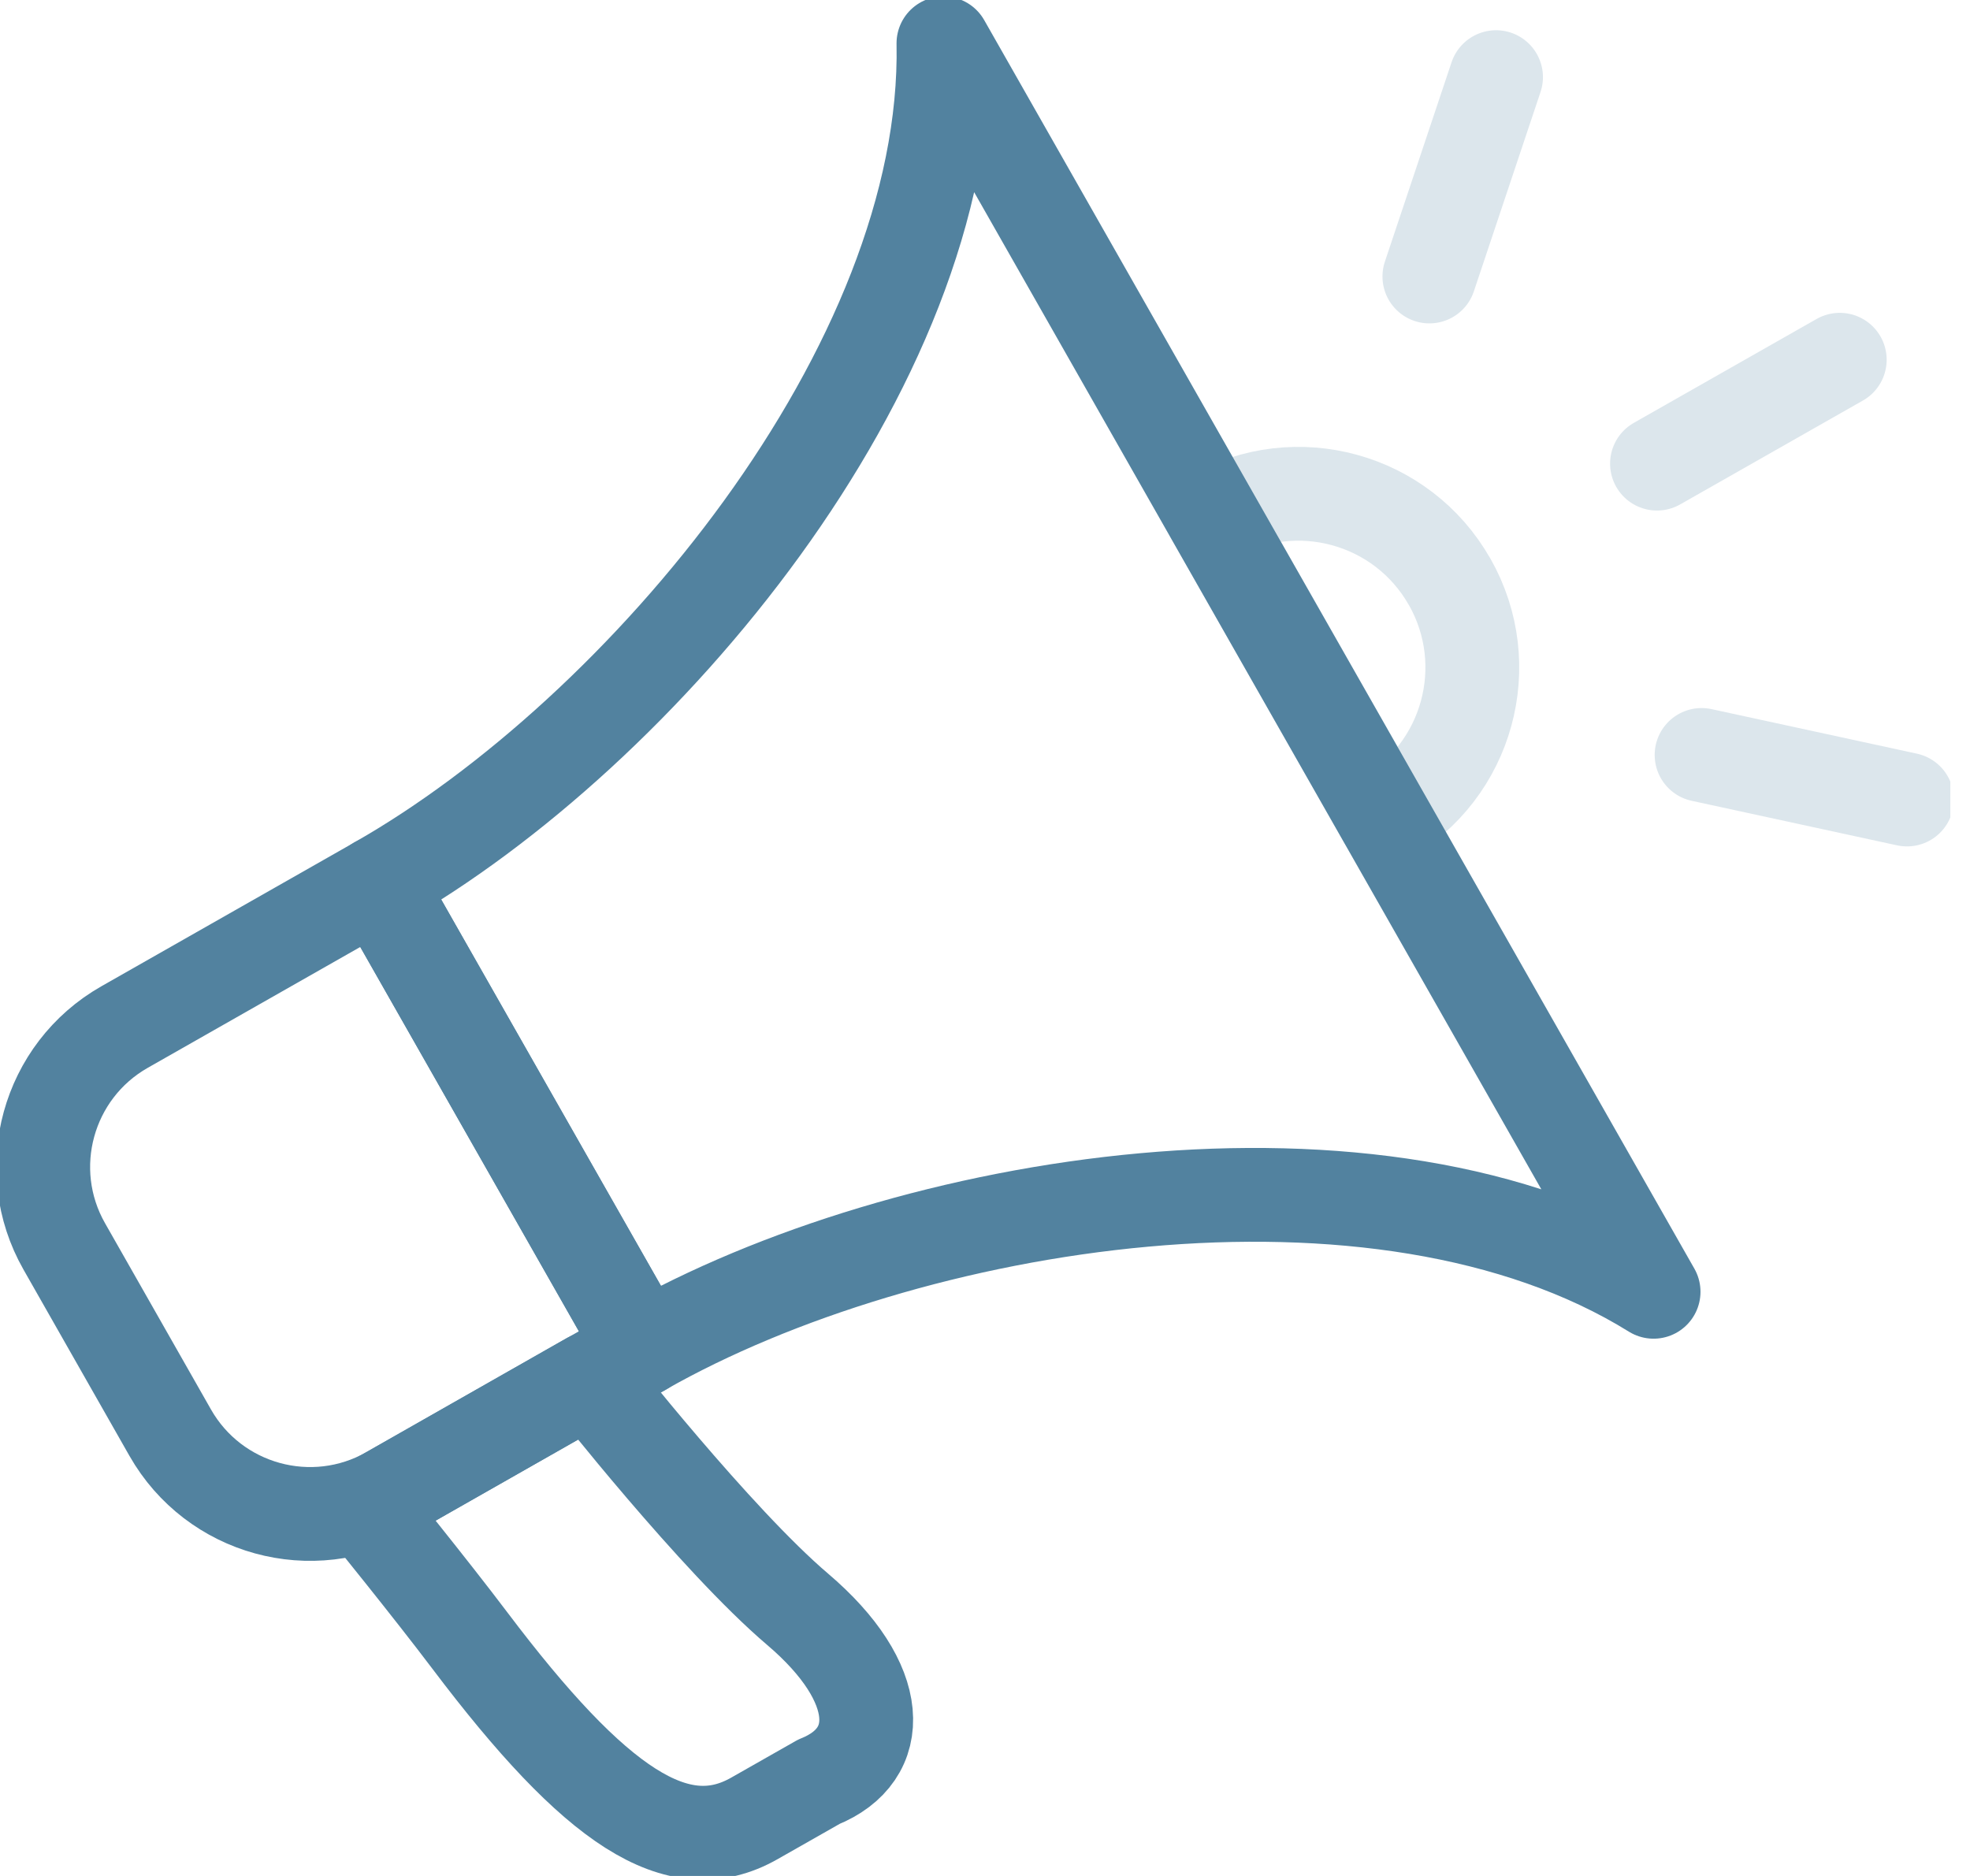
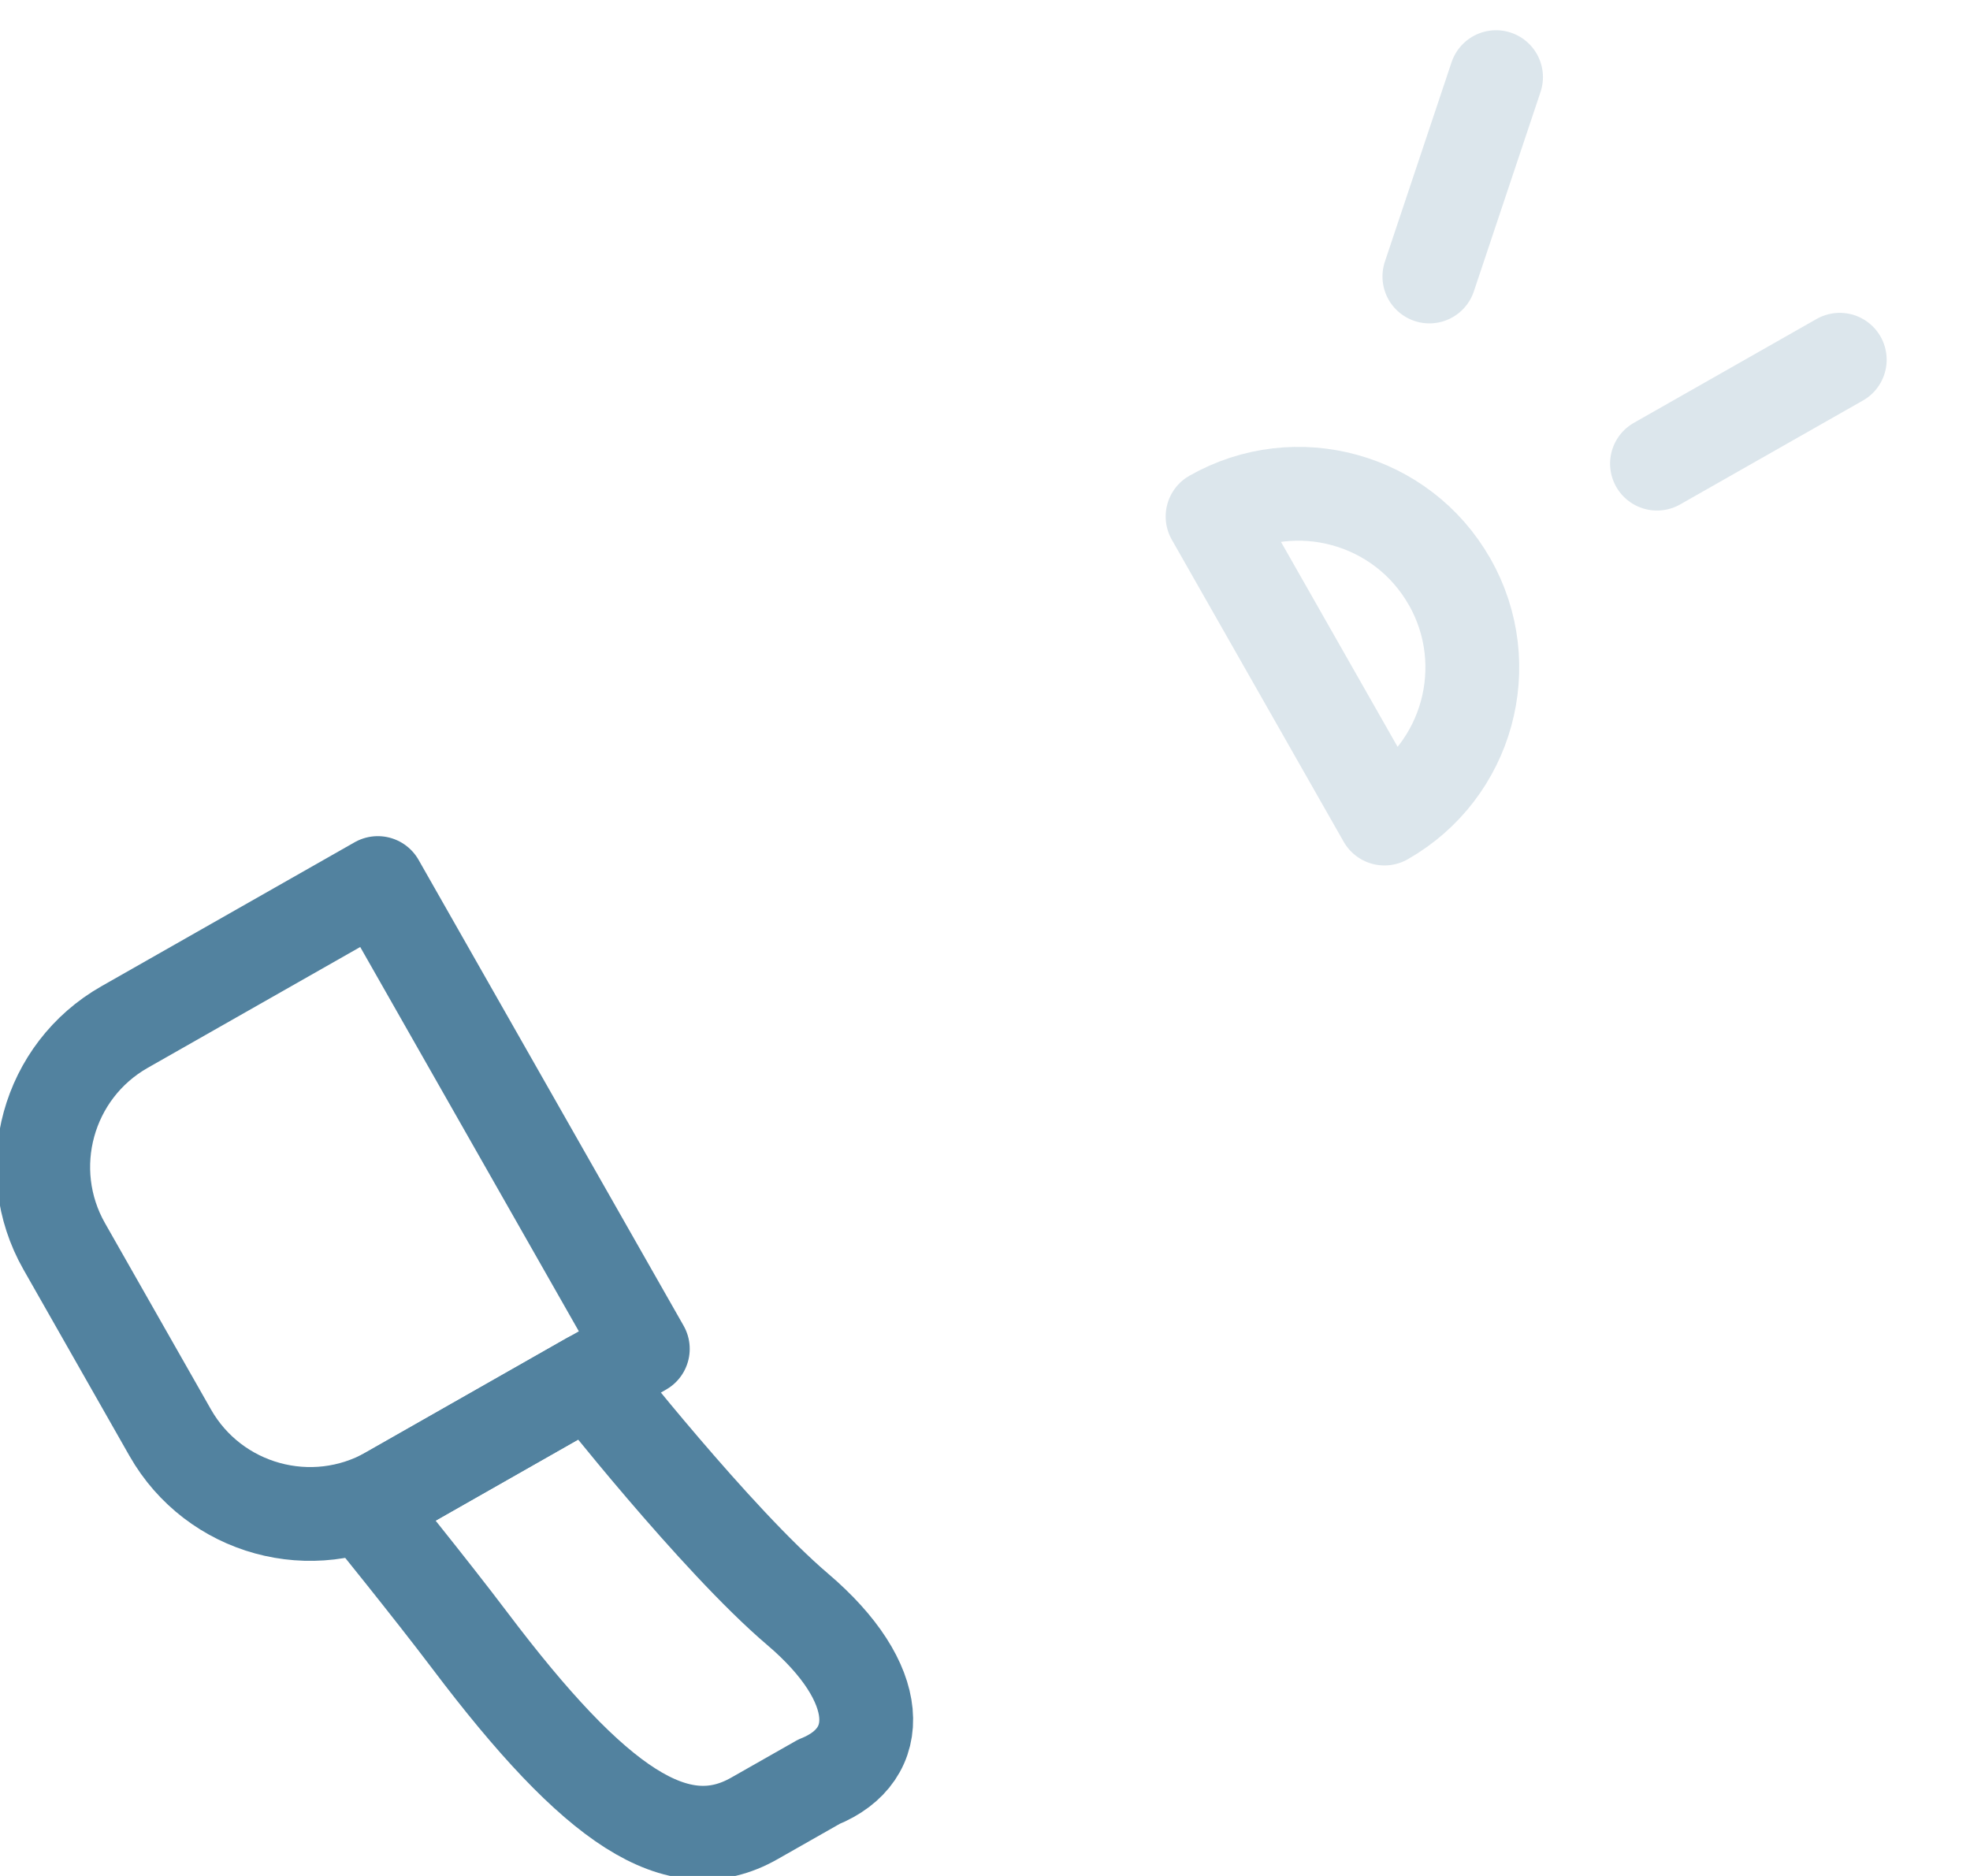
<svg xmlns="http://www.w3.org/2000/svg" width="63" height="60" viewBox="0 0 63 60" fill="none">
  <g clip-path="url(#clip0_1907_6919)">
    <path d="M3.983 32.849L12.082 28.243L20.557 43.142L12.458 47.749C9.989 49.153 6.847 48.289 5.443 45.821L2.055 39.864C0.651 37.396 1.515 34.253 3.983 32.849Z" stroke="#52829F" stroke-width="3" stroke-linecap="round" stroke-linejoin="round" />
    <path d="M18.858 44.105L11.657 48.202C11.657 48.202 13.768 50.803 15.021 52.464C19.05 57.804 21.677 59.552 24.123 58.16L26.185 56.988C28.334 56.125 28.279 53.827 25.506 51.469C22.892 49.244 18.858 44.109 18.858 44.109V44.105Z" stroke="#52829F" stroke-width="3" stroke-linecap="round" stroke-linejoin="round" />
    <path d="M52.99 14.829L58.835 11.506" stroke="#DCE6EC" stroke-width="3" stroke-linecap="round" stroke-linejoin="round" />
    <path d="M45.711 8.843L47.843 2.467" stroke="#DCE6EC" stroke-width="3" stroke-linecap="round" stroke-linejoin="round" />
-     <path d="M54.416 24.146L60.985 25.571" stroke="#DCE6EC" stroke-width="3" stroke-linecap="round" stroke-linejoin="round" />
    <path d="M46.357 18.603C47.874 21.271 46.942 24.663 44.274 26.18L38.778 16.52C41.446 15.004 44.838 15.935 46.355 18.603H46.357Z" stroke="#DCE6EC" stroke-width="3" stroke-linecap="round" stroke-linejoin="round" />
-     <path d="M12.084 28.239L16.32 35.688L20.557 43.137C29.003 38.333 44.097 35.858 52.881 41.316L41.524 21.349L30.171 1.385C30.374 11.726 20.533 23.434 12.086 28.239H12.084Z" stroke="#52829F" stroke-width="3" stroke-linecap="round" stroke-linejoin="round" />
  </g>
  <defs>
    <clipPath id="clip0_1907_6919">
      <rect width="62.371" height="60" fill="white" />
    </clipPath>
  </defs>
</svg>